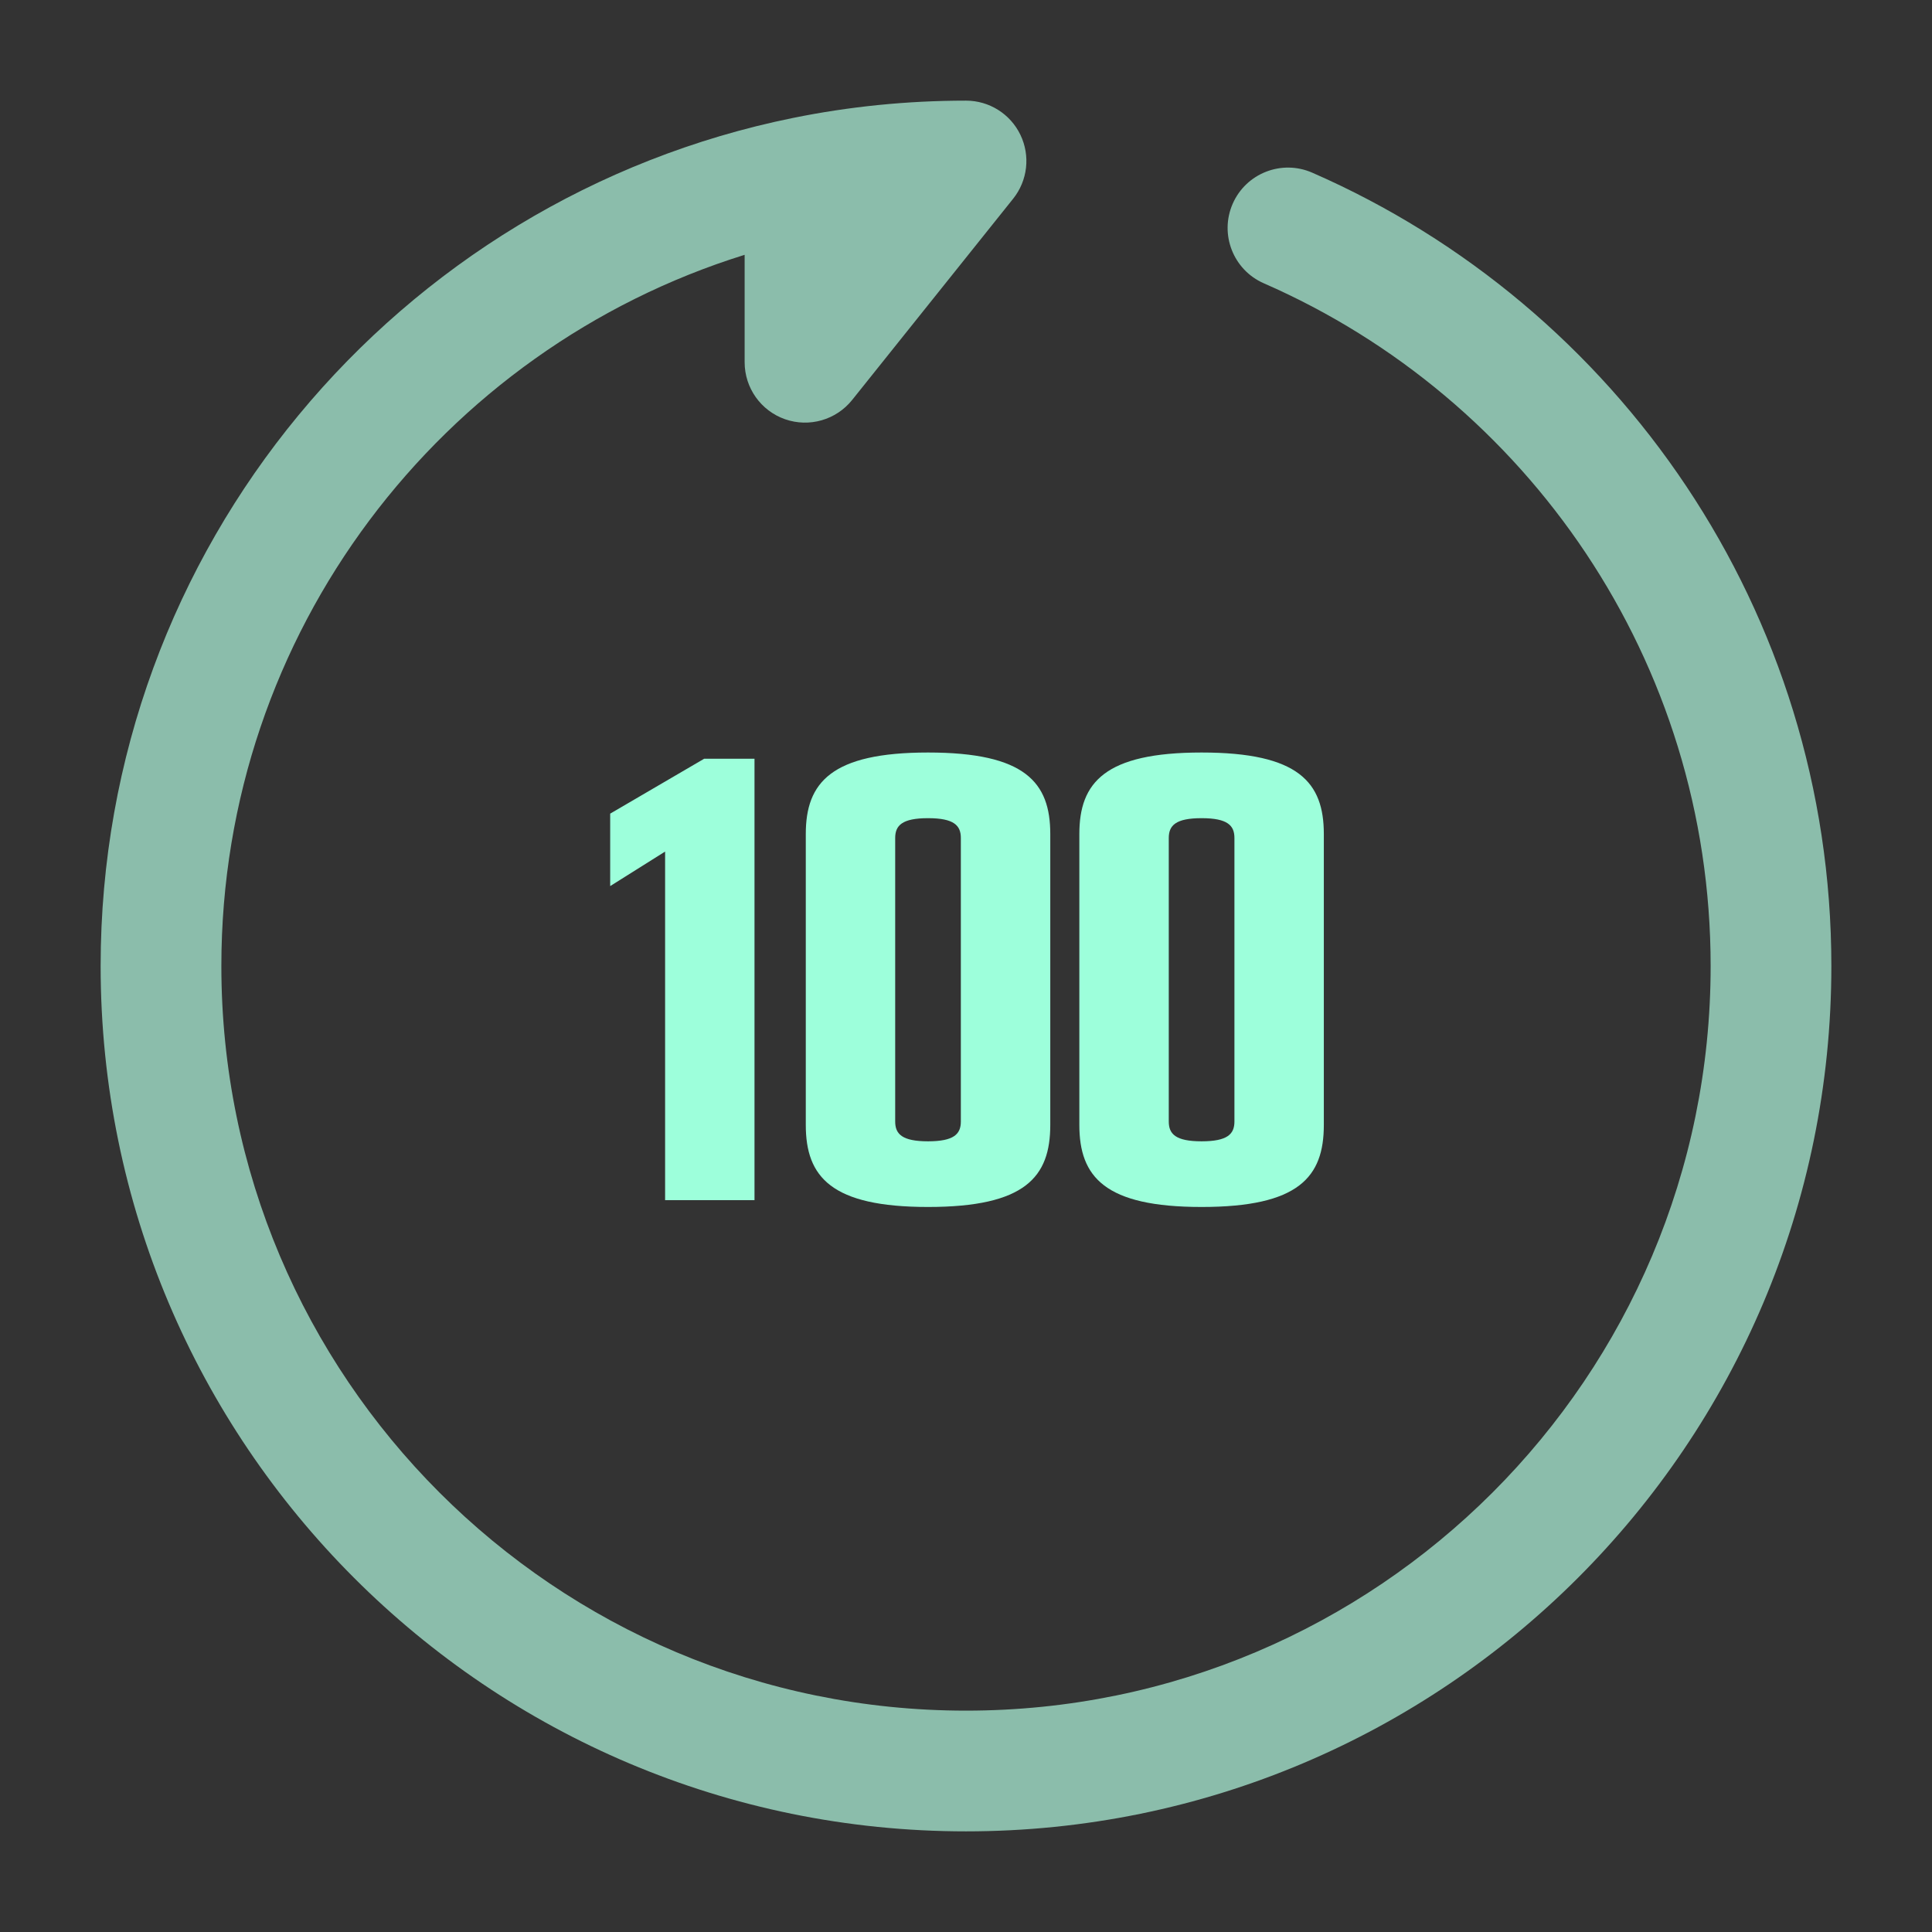
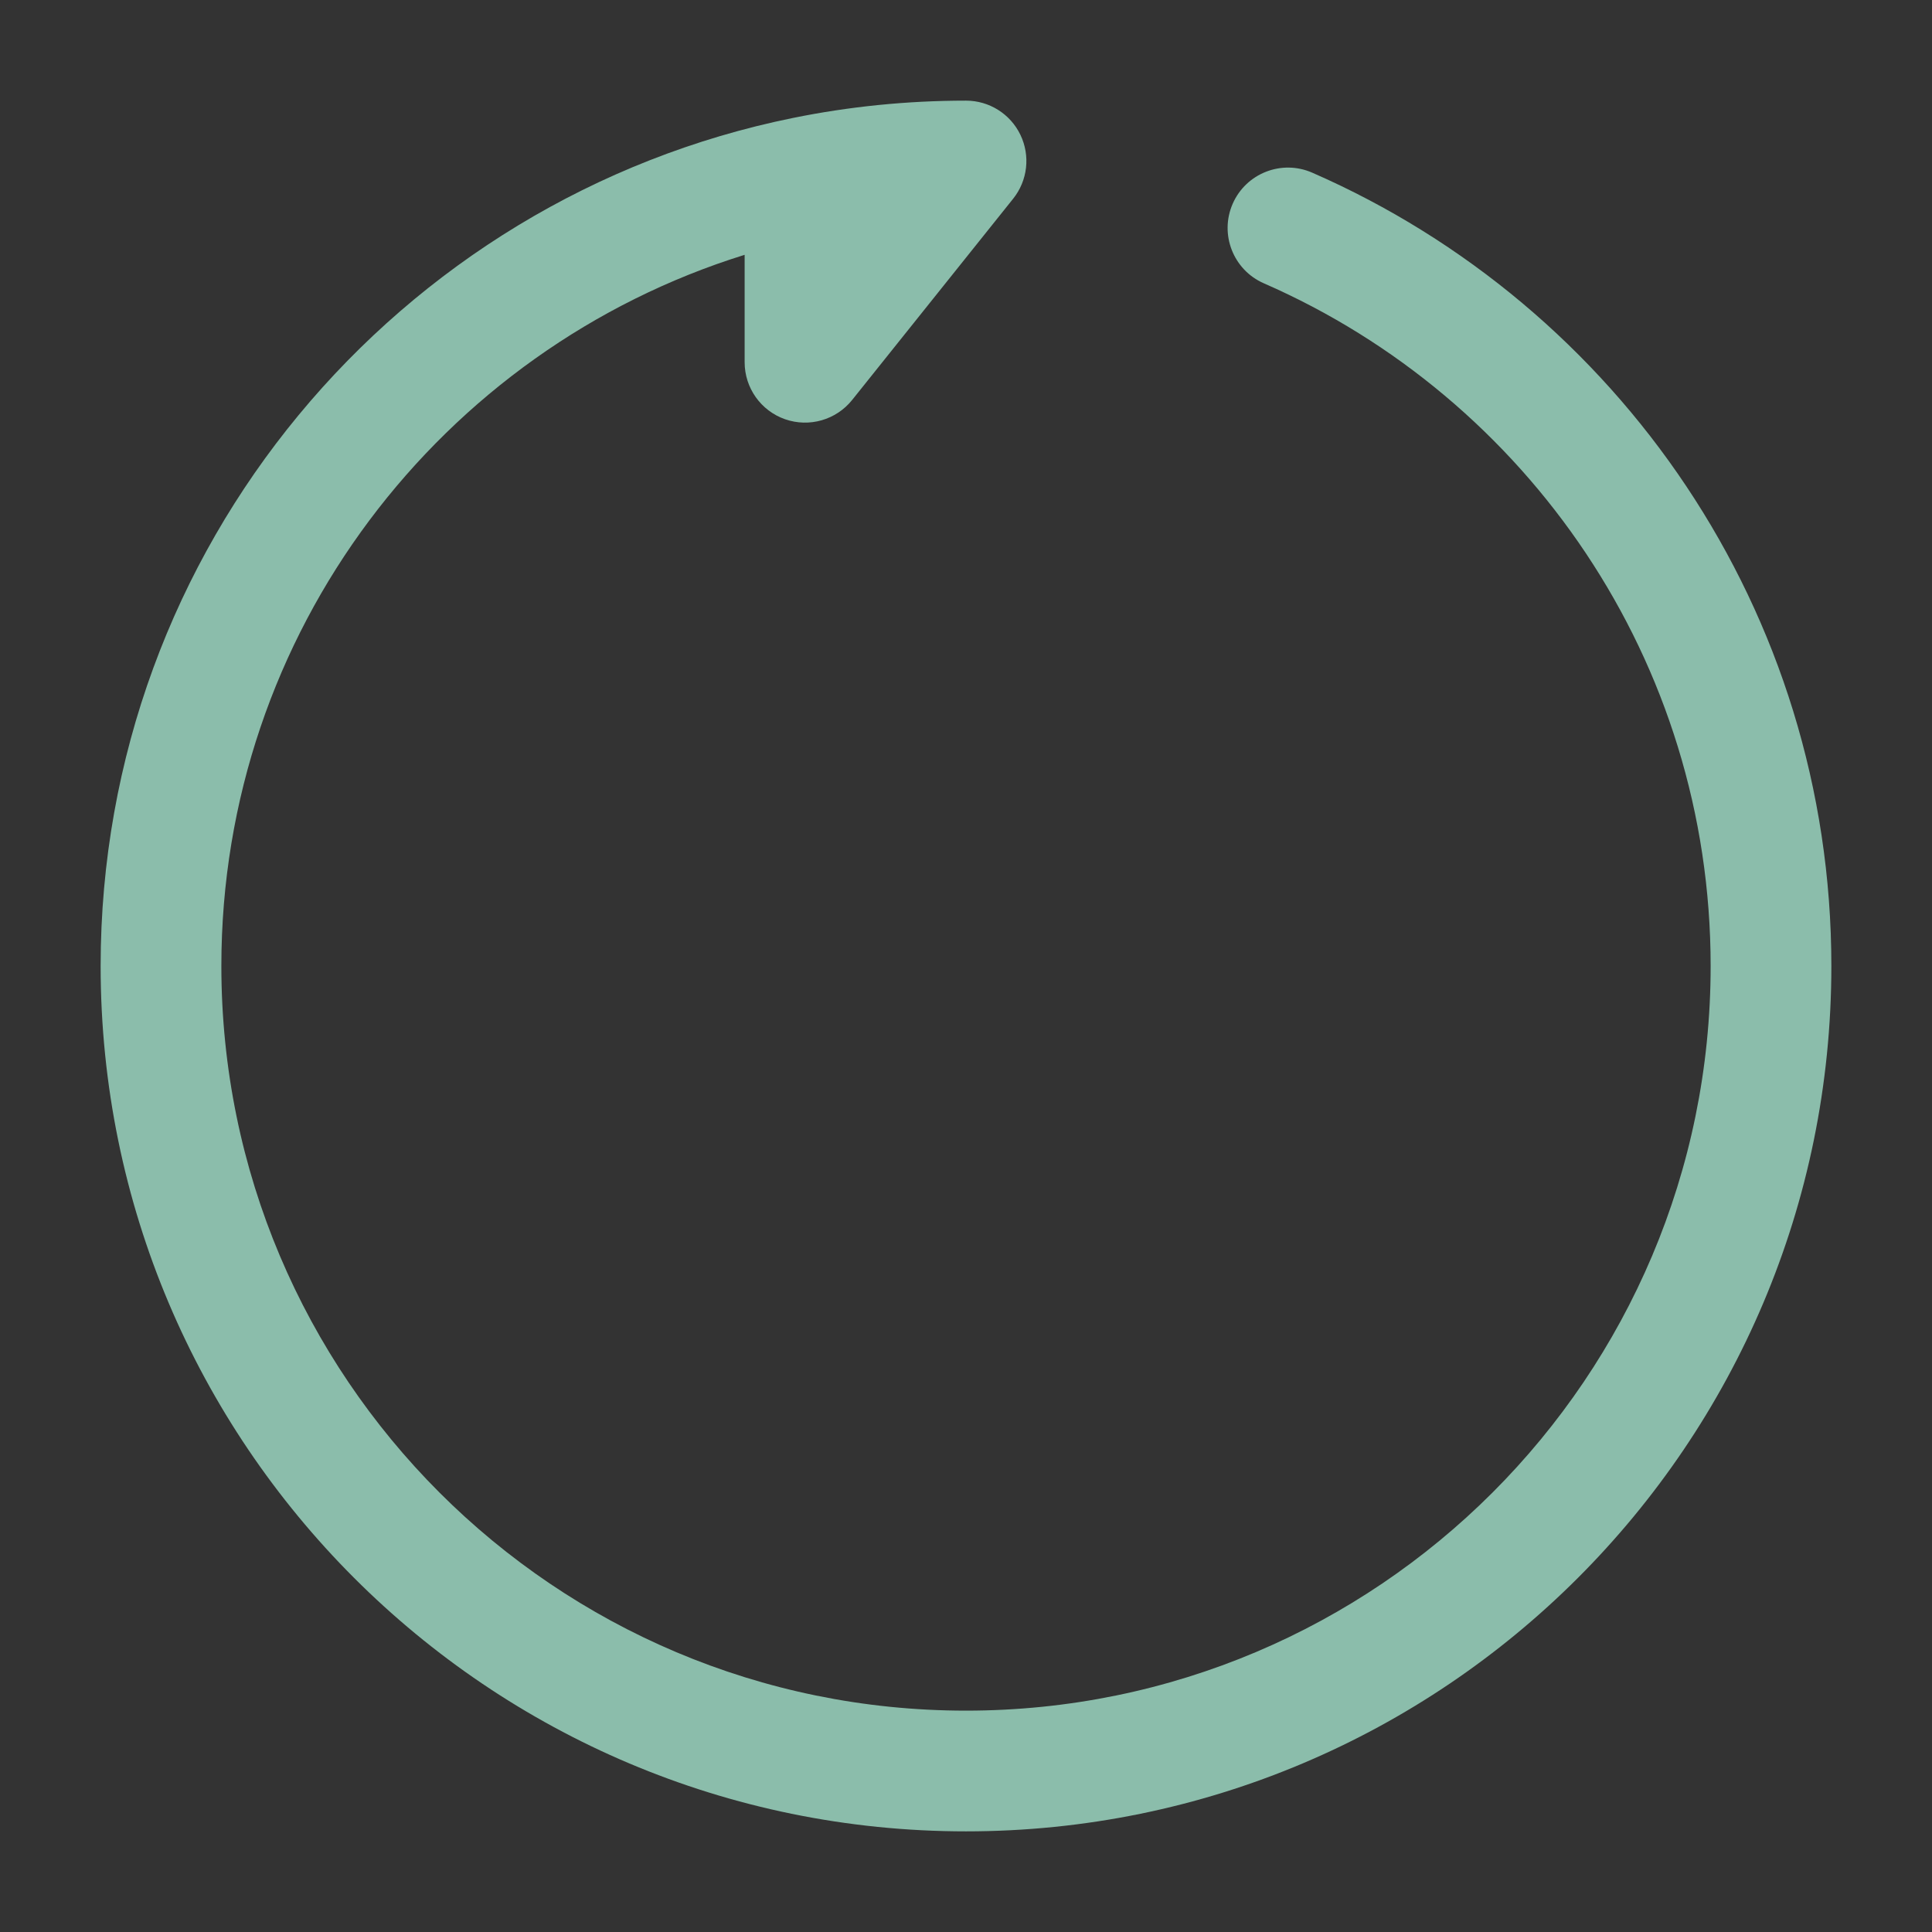
<svg xmlns="http://www.w3.org/2000/svg" width="66" height="66" viewBox="0 0 66 66" fill="none">
  <rect x="0" y="0" width="66" height="66" fill="#333333" stroke="none" />
  <path fill-rule="evenodd" clip-rule="evenodd" d="M34.859 4.607C34.516 3.892 33.793 3.438 33 3.438C30.978 3.438 29.001 3.641 27.09 4.029C13.595 6.768 3.438 18.695 3.438 33C3.438 49.327 16.673 62.562 33 62.562C49.327 62.562 62.562 49.327 62.562 33C62.562 20.874 55.262 10.458 44.826 5.898C43.782 5.442 42.566 5.919 42.11 6.962C41.654 8.006 42.131 9.222 43.174 9.678C52.163 13.605 58.438 22.572 58.438 33C58.438 47.049 47.049 58.438 33 58.438C18.951 58.438 7.562 47.049 7.562 33C7.562 21.586 15.082 11.925 25.438 8.705V12.375C25.438 13.251 25.991 14.031 26.817 14.321C27.644 14.611 28.563 14.347 29.111 13.663L34.611 6.788C35.106 6.169 35.203 5.321 34.859 4.607Z" fill="#A1E0C9" fill-opacity="0.8" />
-   <path d="M22.721 41V29.091L20.845 30.27V27.795L24.055 25.92H25.775V41H22.721ZM31.703 25.707C35.028 25.707 35.879 26.732 35.879 28.491V38.429C35.879 40.207 35.028 41.232 31.703 41.232C28.397 41.232 27.527 40.207 27.527 38.429V28.491C27.527 26.732 28.397 25.707 31.703 25.707ZM32.824 28.627C32.824 28.201 32.592 27.95 31.703 27.95C30.813 27.95 30.581 28.201 30.581 28.627V38.313C30.581 38.738 30.813 38.989 31.703 38.989C32.592 38.989 32.824 38.738 32.824 38.313V28.627ZM41.048 25.707C44.374 25.707 45.224 26.732 45.224 28.491V38.429C45.224 40.207 44.374 41.232 41.048 41.232C37.742 41.232 36.872 40.207 36.872 38.429V28.491C36.872 26.732 37.742 25.707 41.048 25.707ZM42.17 28.627C42.17 28.201 41.938 27.95 41.048 27.95C40.159 27.95 39.927 28.201 39.927 28.627V38.313C39.927 38.738 40.159 38.989 41.048 38.989C41.938 38.989 42.17 38.738 42.17 38.313V28.627Z" fill="#9DFFDB" />
</svg>